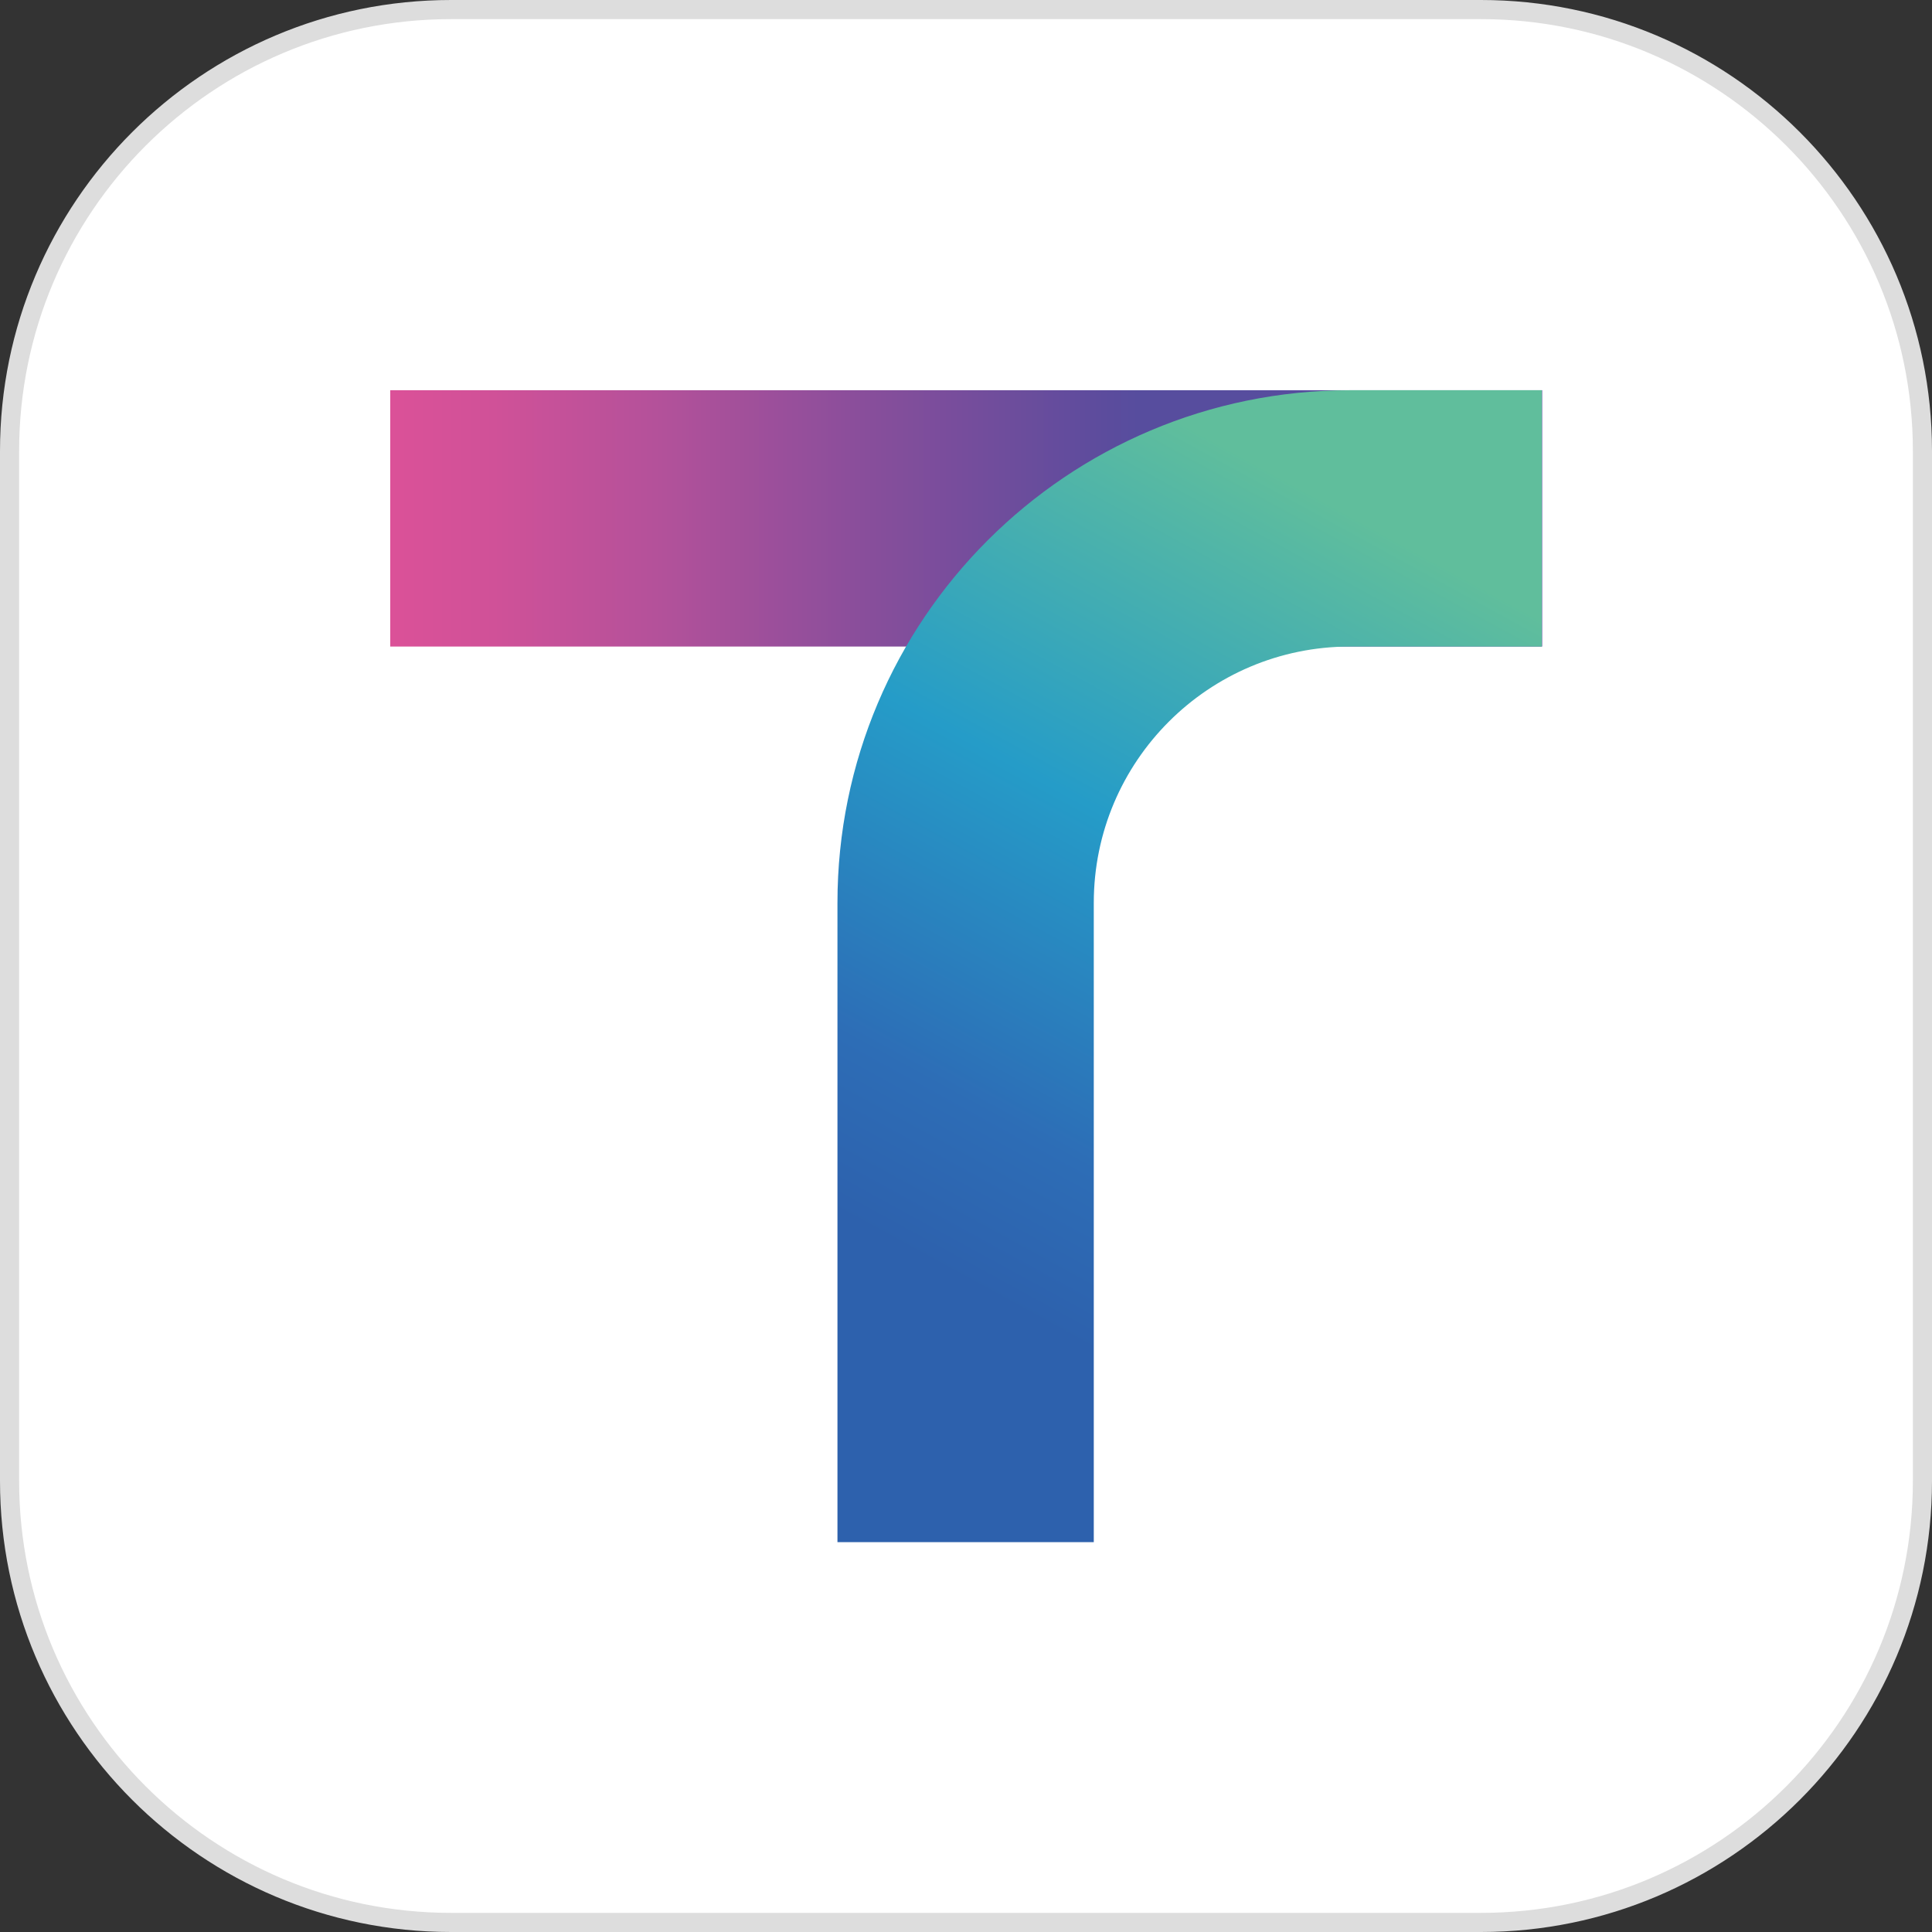
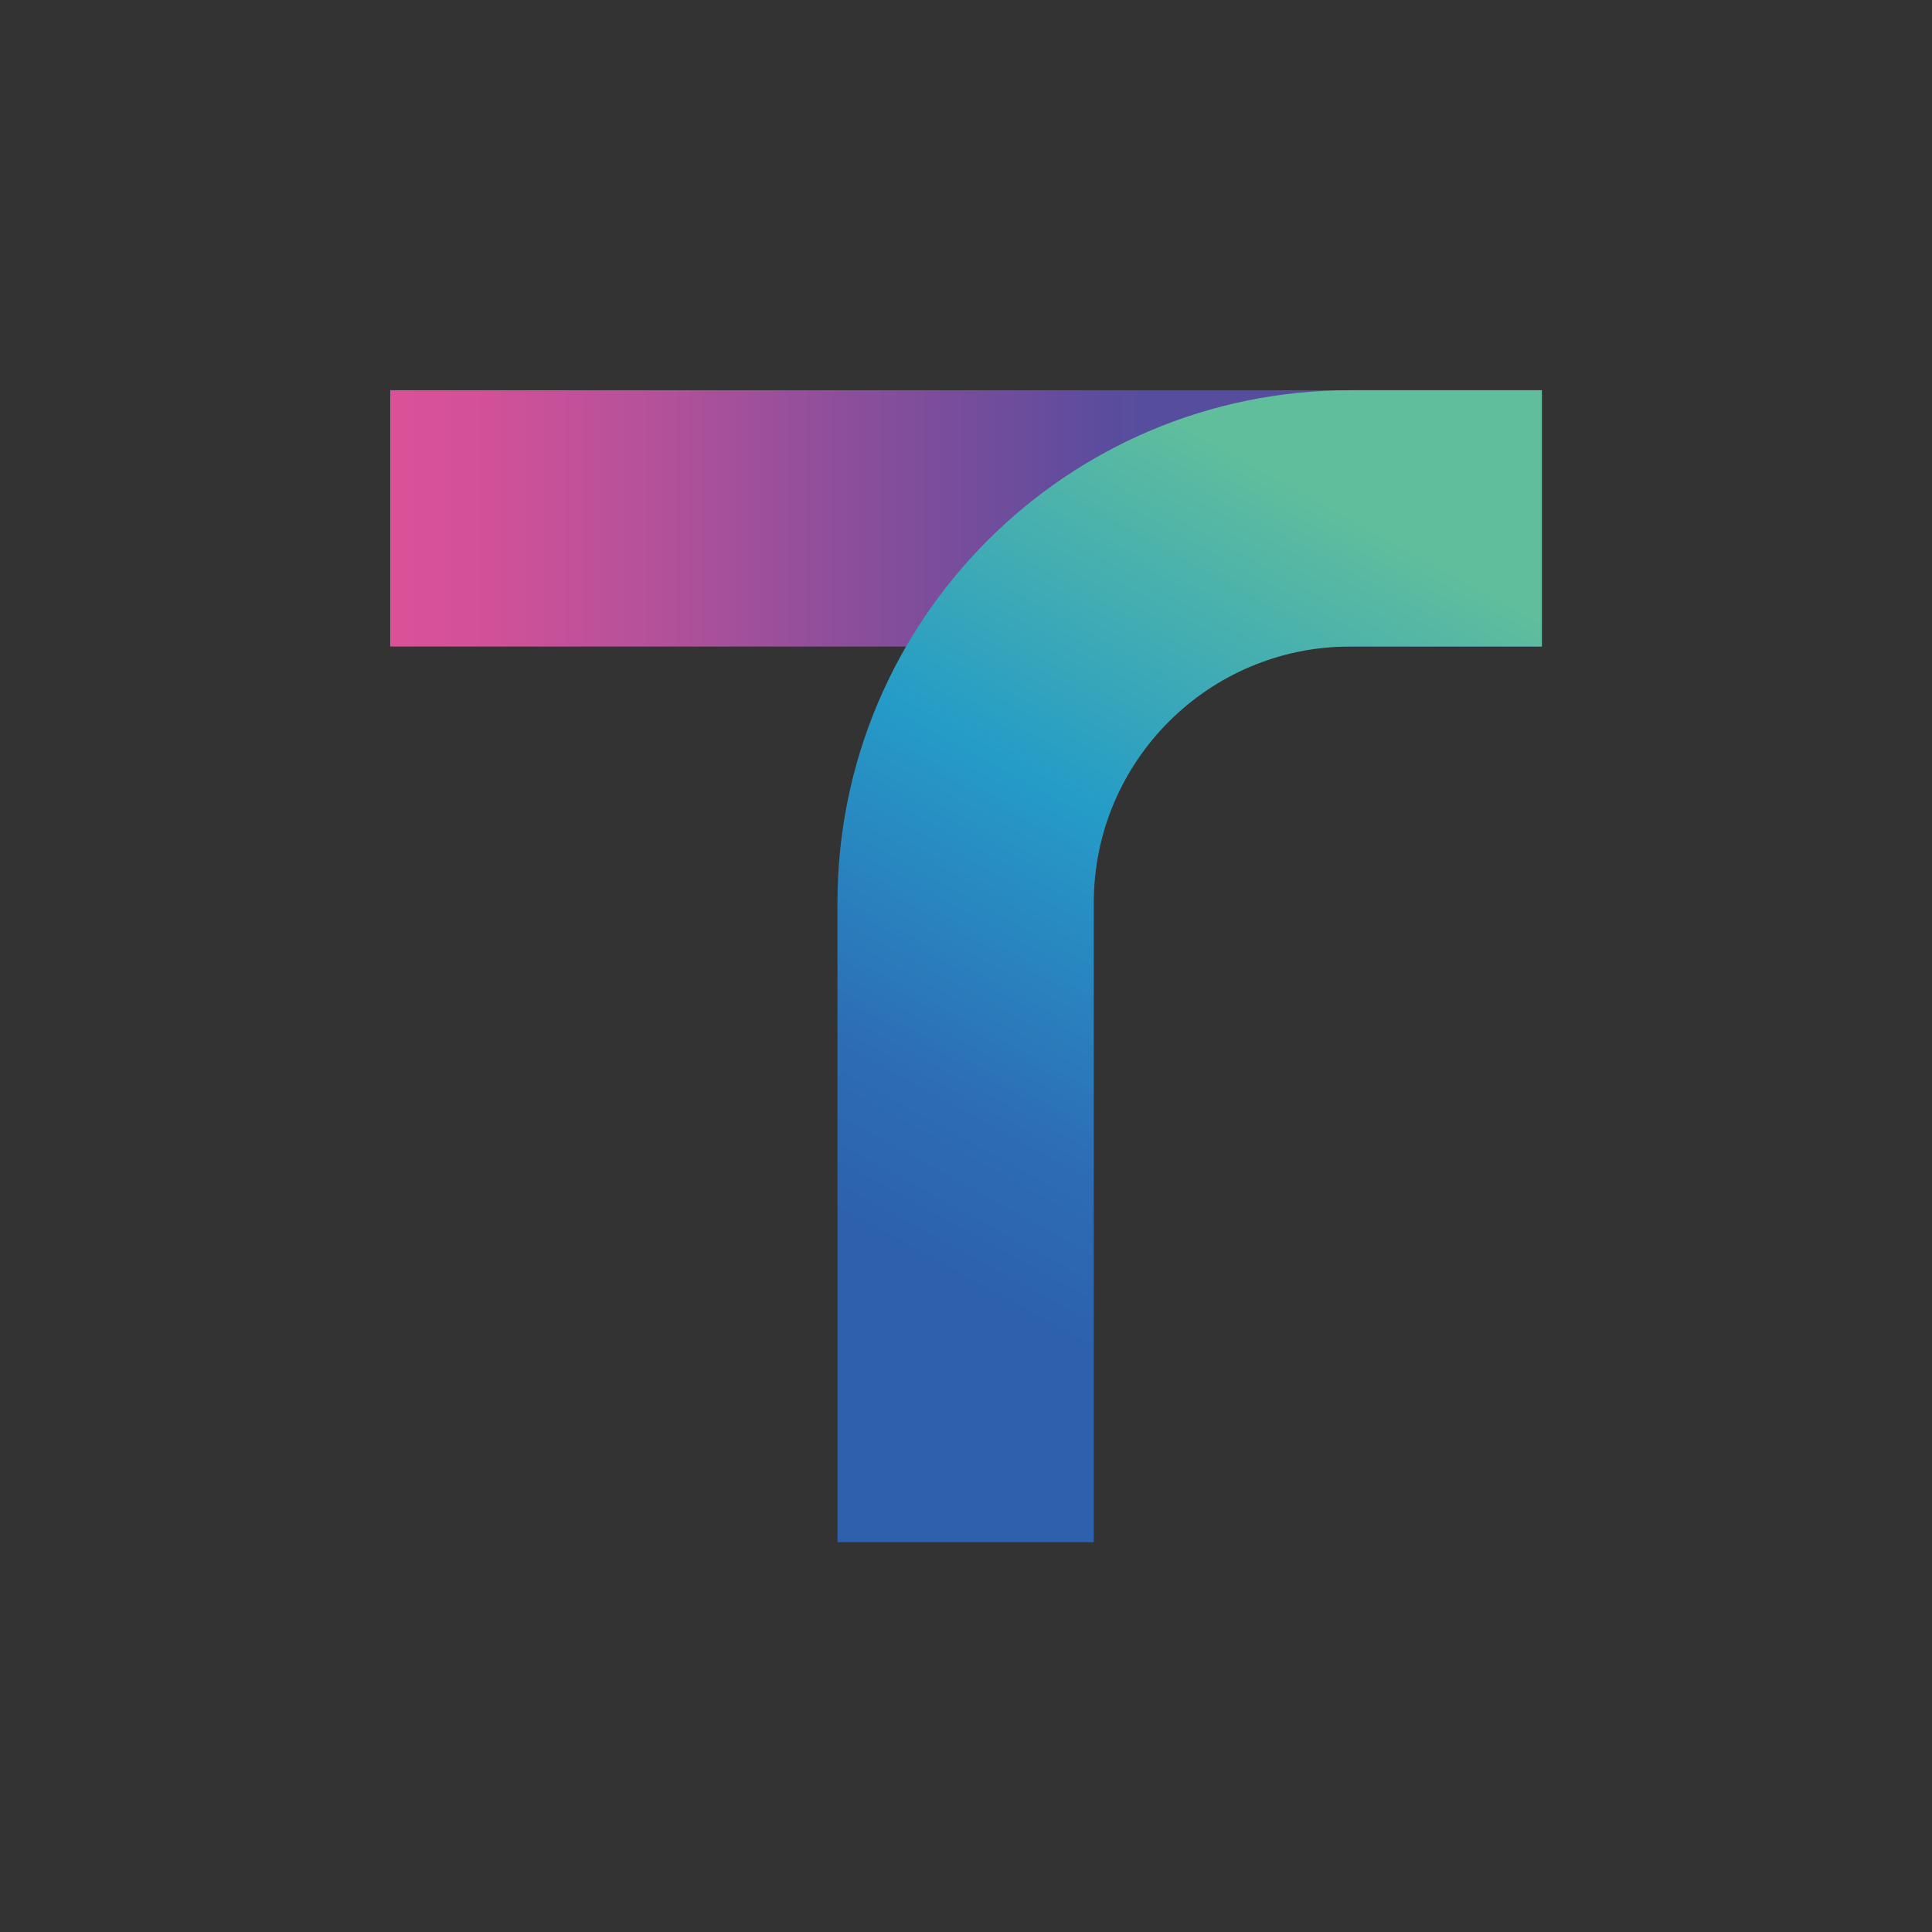
<svg xmlns="http://www.w3.org/2000/svg" id="_레이어_1" data-name="레이어 1" viewBox="0 0 50.5 50.5">
  <rect x="0" y="0" width="50.5" height="50.5" fill="#333333" stroke="none" />
  <defs>
    <style>
      .cls-1 {
        fill: url(#_무제_그라디언트_5);
      }

      .cls-1, .cls-2 {
        stroke-width: 0px;
      }

      .cls-3 {
        fill: #fff;
        stroke: #ddd;
        stroke-miterlimit: 10;
        stroke-width: .5px;
      }

      .cls-2 {
        fill: url(#_무제_그라디언트_4);
      }
    </style>
    <linearGradient id="_무제_그라디언트_5" data-name="무제 그라디언트 5" x1="10.2" y1="501.31" x2="40.3" y2="501.31" gradientTransform="translate(0 514.85) scale(1 -1)" gradientUnits="userSpaceOnUse">
      <stop offset="0" stop-color="#db5198" />
      <stop offset=".09" stop-color="#d05198" />
      <stop offset=".23" stop-color="#b4519a" />
      <stop offset=".41" stop-color="#894e9b" />
      <stop offset=".62" stop-color="#5c4c9d" />
      <stop offset=".65" stop-color="#574d9e" />
    </linearGradient>
    <linearGradient id="_무제_그라디언트_4" data-name="무제 그라디언트 4" x1="36.18" y1="504.6" x2="20.77" y2="476.43" gradientTransform="translate(0 514.85) scale(1 -1)" gradientUnits="userSpaceOnUse">
      <stop offset=".1" stop-color="#60be9c" />
      <stop offset=".41" stop-color="#259cc8" />
      <stop offset=".67" stop-color="#2d6db6" />
      <stop offset=".8" stop-color="#2d61ad" />
    </linearGradient>
  </defs>
-   <path class="cls-3" d="M38.71.25H11.79C5.42.25.25,5.42.25,11.79v26.92c0,6.37,5.17,11.54,11.54,11.54h26.92c6.37,0,11.54-5.17,11.54-11.54V11.79c0-6.37-5.17-11.54-11.54-11.54Z" />
  <g>
    <rect class="cls-1" x="10.2" y="10.2" width="30.11" height="6.7" />
    <path class="cls-2" d="M40.3,10.2h-5.01c-7.4,0-13.4,6-13.4,13.4v16.71h6.7v-16.71c0-3.7,3-6.7,6.7-6.7h5.01v-6.7Z" />
  </g>
</svg>